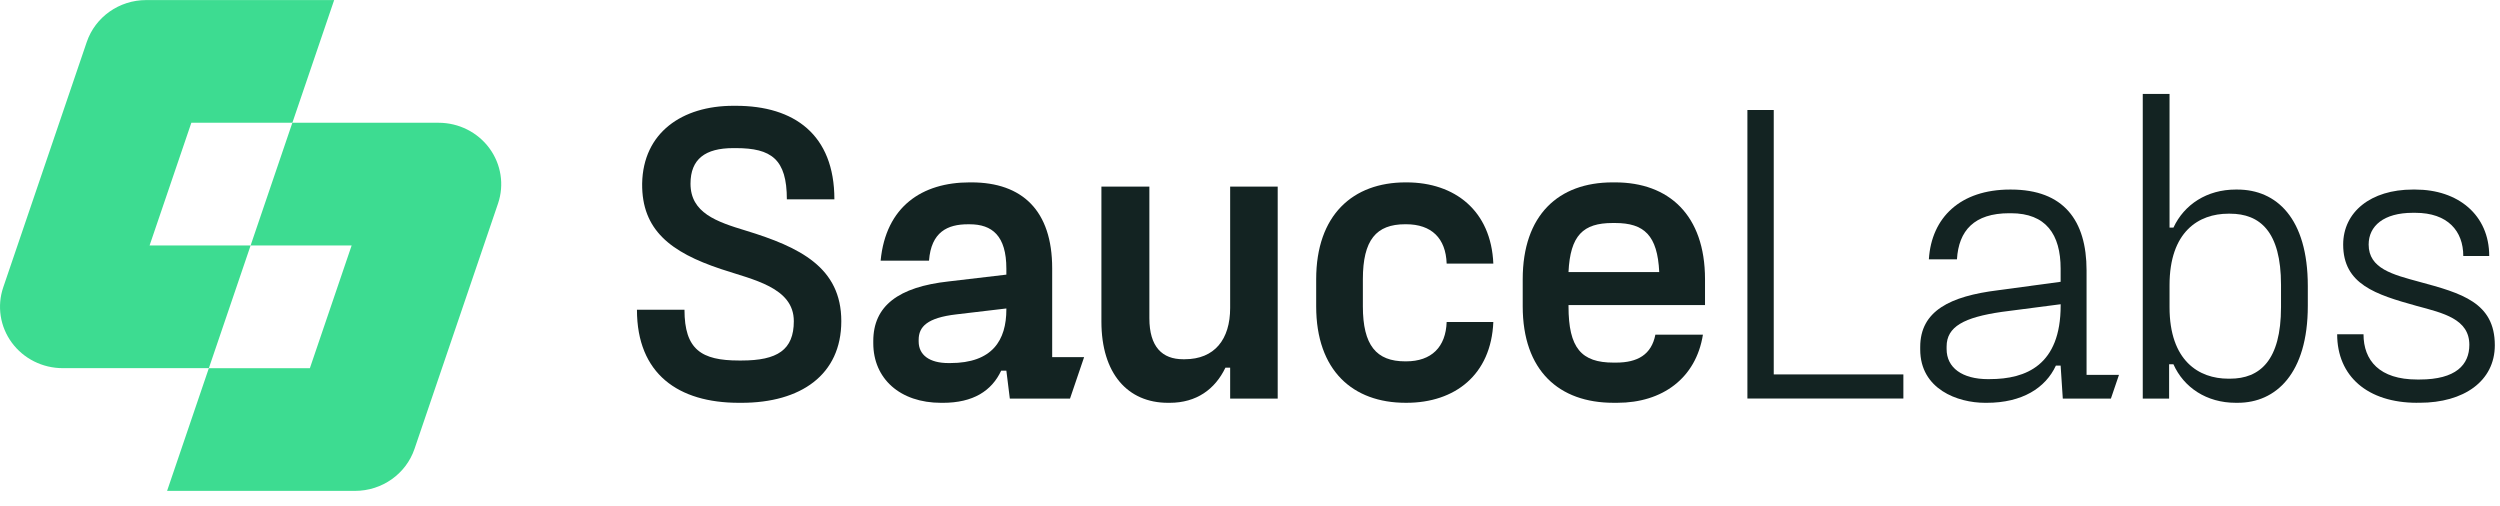
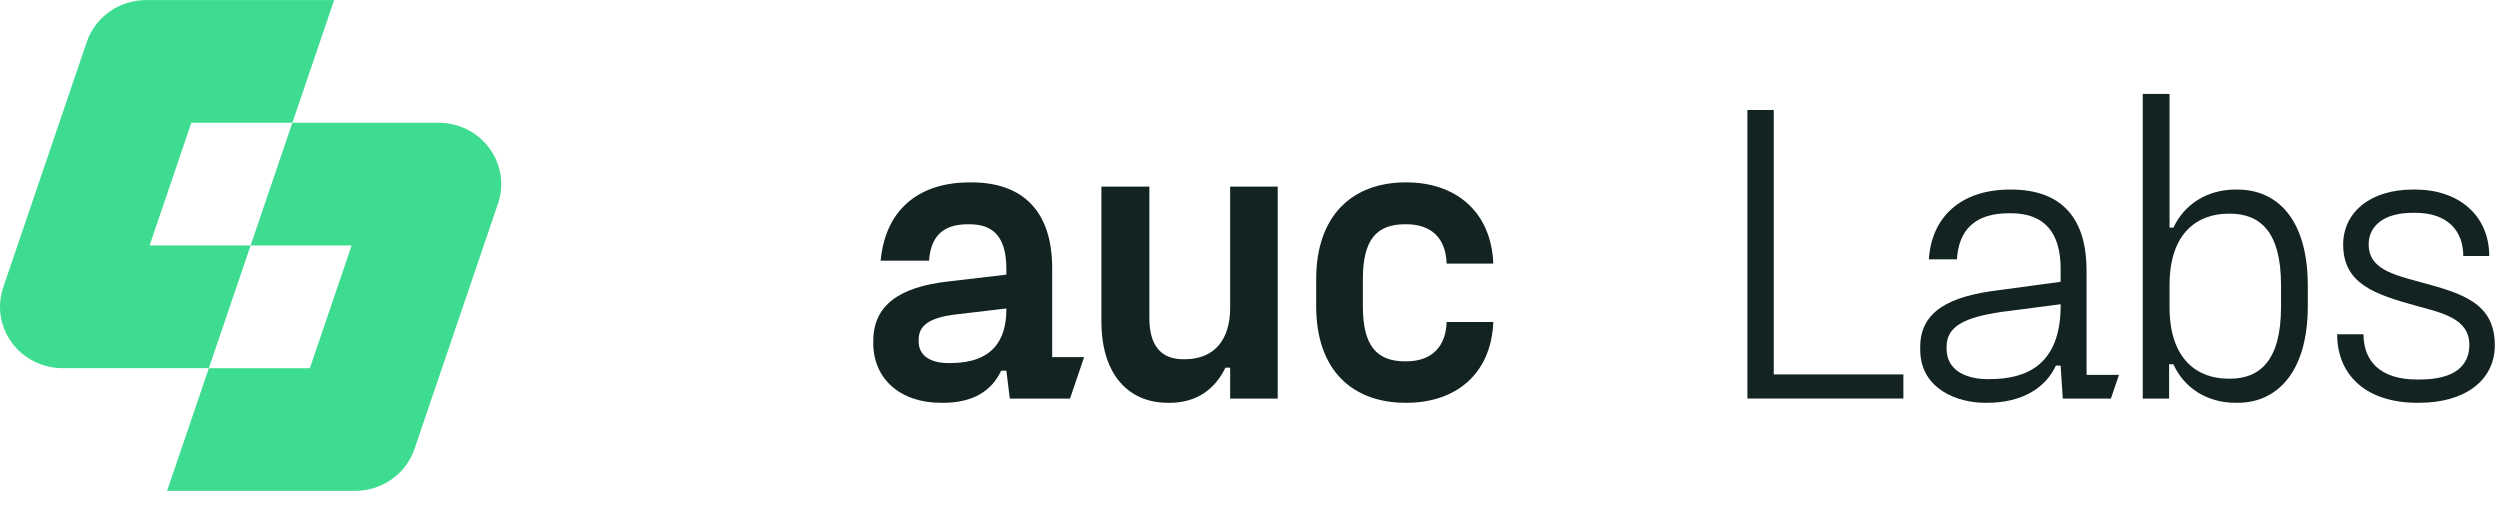
<svg xmlns="http://www.w3.org/2000/svg" width="163" height="33" viewBox="0 0 163 33" fill="none">
  <g clip-path="url(#clip0_1840_12348)">
    <path d="M13.617 16.003H9.753L12.476 8.003H19.063L21.787 0.004H9.532C7.774 0.004 6.213 1.105 5.656 2.739L0.21 18.738C-0.205 19.958 0.004 21.299 0.772 22.343C1.54 23.386 2.772 24.003 4.086 24.003H13.618L16.341 16.003H13.618H13.617Z" fill="#3DDC91" />
    <path d="M31.909 9.665C31.141 8.621 29.909 8.004 28.595 8.004H19.062L16.34 16.004H22.927L20.204 24.005H13.617L10.894 32.005H23.149C24.907 32.005 26.468 30.904 27.025 29.27L32.471 13.271C32.886 12.051 32.677 10.71 31.909 9.666V9.665Z" fill="#3DDC91" />
-     <path d="M48.176 26.263C44.233 26.263 41.529 24.387 41.529 20.195H44.628C44.628 22.787 45.727 23.505 48.178 23.505H48.348C50.686 23.505 51.757 22.815 51.757 20.939C51.757 18.732 49.081 18.237 47.023 17.547C43.699 16.444 41.84 14.981 41.868 11.974C41.925 8.636 44.489 6.898 47.812 6.898H47.98C51.783 6.898 54.402 8.775 54.402 12.995H51.303C51.303 10.374 50.289 9.657 47.978 9.657H47.81C45.979 9.657 45.021 10.374 45.021 11.974C45.021 13.877 46.712 14.456 48.627 15.036C52.148 16.112 54.853 17.435 54.853 20.939C54.853 24.443 52.205 26.263 48.344 26.263H48.175H48.176Z" fill="#132322" />
    <path d="M68.6 23.285H70.684L69.765 25.987H65.84L65.615 24.167H65.277C64.657 25.49 63.447 26.264 61.473 26.264H61.361C58.685 26.264 56.938 24.692 56.938 22.375V22.236C56.938 19.947 58.572 18.706 61.868 18.347L65.615 17.906V17.519C65.615 15.368 64.686 14.623 63.22 14.623H63.107C61.783 14.623 60.712 15.12 60.572 16.994H57.417C57.755 13.464 60.122 11.891 63.221 11.891H63.334C66.659 11.891 68.602 13.739 68.602 17.49V23.283L68.6 23.285ZM61.952 23.672C64.712 23.672 65.615 22.182 65.615 20.168V20.112L62.347 20.498C60.46 20.719 59.897 21.298 59.897 22.154V22.264C59.897 23.146 60.601 23.672 61.84 23.672H61.952Z" fill="#132322" />
    <path d="M83.306 12.168V25.988H80.206V23.974H79.897C79.221 25.381 78.01 26.263 76.263 26.263H76.15C73.53 26.263 71.812 24.36 71.812 20.967V12.168H74.939V20.746C74.939 22.622 75.784 23.422 77.135 23.422H77.248C79.191 23.422 80.206 22.125 80.206 20.084V12.168H83.306Z" fill="#132322" />
    <path d="M91.646 26.262C88.209 26.262 85.815 24.165 85.815 19.973V18.207C85.815 14.014 88.211 11.891 91.646 11.891H91.702C94.857 11.891 97.223 13.739 97.365 17.187H94.322C94.267 15.531 93.335 14.621 91.675 14.621H91.619C89.732 14.621 88.859 15.642 88.859 18.207V19.973C88.859 22.511 89.734 23.56 91.619 23.56H91.675C93.337 23.56 94.267 22.622 94.322 20.994H97.365C97.223 24.442 94.857 26.262 91.702 26.262H91.646Z" fill="#132322" />
-     <path d="M111.169 19.891H102.267V19.973C102.267 22.704 103.113 23.642 105.197 23.642H105.367C106.775 23.642 107.676 23.119 107.93 21.822H111.03C110.579 24.662 108.382 26.262 105.451 26.262H105.197C101.647 26.262 99.281 24.165 99.281 19.973V18.207C99.281 14.014 101.619 11.891 105.14 11.891H105.308C108.801 11.891 111.167 14.015 111.167 18.207V19.889L111.169 19.891ZM105.14 14.54C103.224 14.54 102.38 15.34 102.266 17.74H108.182C108.07 15.34 107.196 14.54 105.308 14.54H105.14Z" fill="#132322" />
    <path d="M115.648 24.412H124.1V25.984H113.931V7.172H115.648V24.412Z" fill="#132322" />
    <path d="M136.044 24.442H138.157L137.631 25.987H134.494L134.353 23.836H134.044C133.368 25.297 131.847 26.263 129.536 26.263H129.423C127.648 26.263 125.198 25.381 125.198 22.787V22.621C125.198 20.276 127.141 19.311 130.269 18.925L134.353 18.373V17.517C134.353 15.282 133.395 13.903 131.114 13.903H131.001C128.719 13.903 127.705 15.034 127.593 16.91H125.762C125.93 14.18 127.818 12.359 131.059 12.359H131.114C134.551 12.359 136.044 14.372 136.044 17.628V24.442ZM129.734 24.718C132.101 24.718 134.355 23.808 134.355 19.919V19.836L130.524 20.334C128.045 20.692 126.919 21.3 126.919 22.595V22.761C126.919 23.974 127.932 24.72 129.623 24.72H129.736L129.734 24.718Z" fill="#132322" />
    <path d="M145.764 26.262C143.876 26.262 142.384 25.269 141.708 23.752H141.426V25.987H139.708V6.125H141.454V14.841H141.708C142.412 13.324 143.905 12.359 145.764 12.359H145.877C148.411 12.359 150.469 14.208 150.469 18.648V19.945C150.469 24.359 148.385 26.262 145.905 26.262H145.764ZM145.398 24.69C147.341 24.69 148.722 23.503 148.722 20.029V18.567C148.722 15.091 147.342 13.933 145.398 13.933H145.285C143.369 13.933 141.454 15.091 141.454 18.594V20.029C141.454 23.533 143.371 24.69 145.285 24.69H145.398Z" fill="#132322" />
    <path d="M157.596 26.262C154.357 26.262 152.383 24.524 152.383 21.793H154.101C154.101 23.503 155.143 24.744 157.594 24.744H157.762C160.129 24.744 161.001 23.778 161.001 22.483C161.001 20.801 159.31 20.414 157.564 19.945C154.888 19.2 152.775 18.538 152.775 15.946C152.775 13.821 154.578 12.359 157.31 12.359H157.48C160.268 12.359 162.297 14.015 162.297 16.69H160.606C160.606 15.062 159.592 13.875 157.48 13.875H157.31C155.422 13.875 154.436 14.731 154.436 15.944C154.436 17.516 156.014 17.903 157.732 18.372C160.492 19.117 162.662 19.723 162.662 22.509C162.662 24.855 160.633 26.26 157.76 26.26H157.592L157.596 26.262Z" fill="#132322" />
  </g>
  <defs>
    <clipPath id="clip0_1840_12348">
      <rect width="162.667" height="32" fill="white" transform="translate(0 0.004)" />
    </clipPath>
  </defs>
</svg>